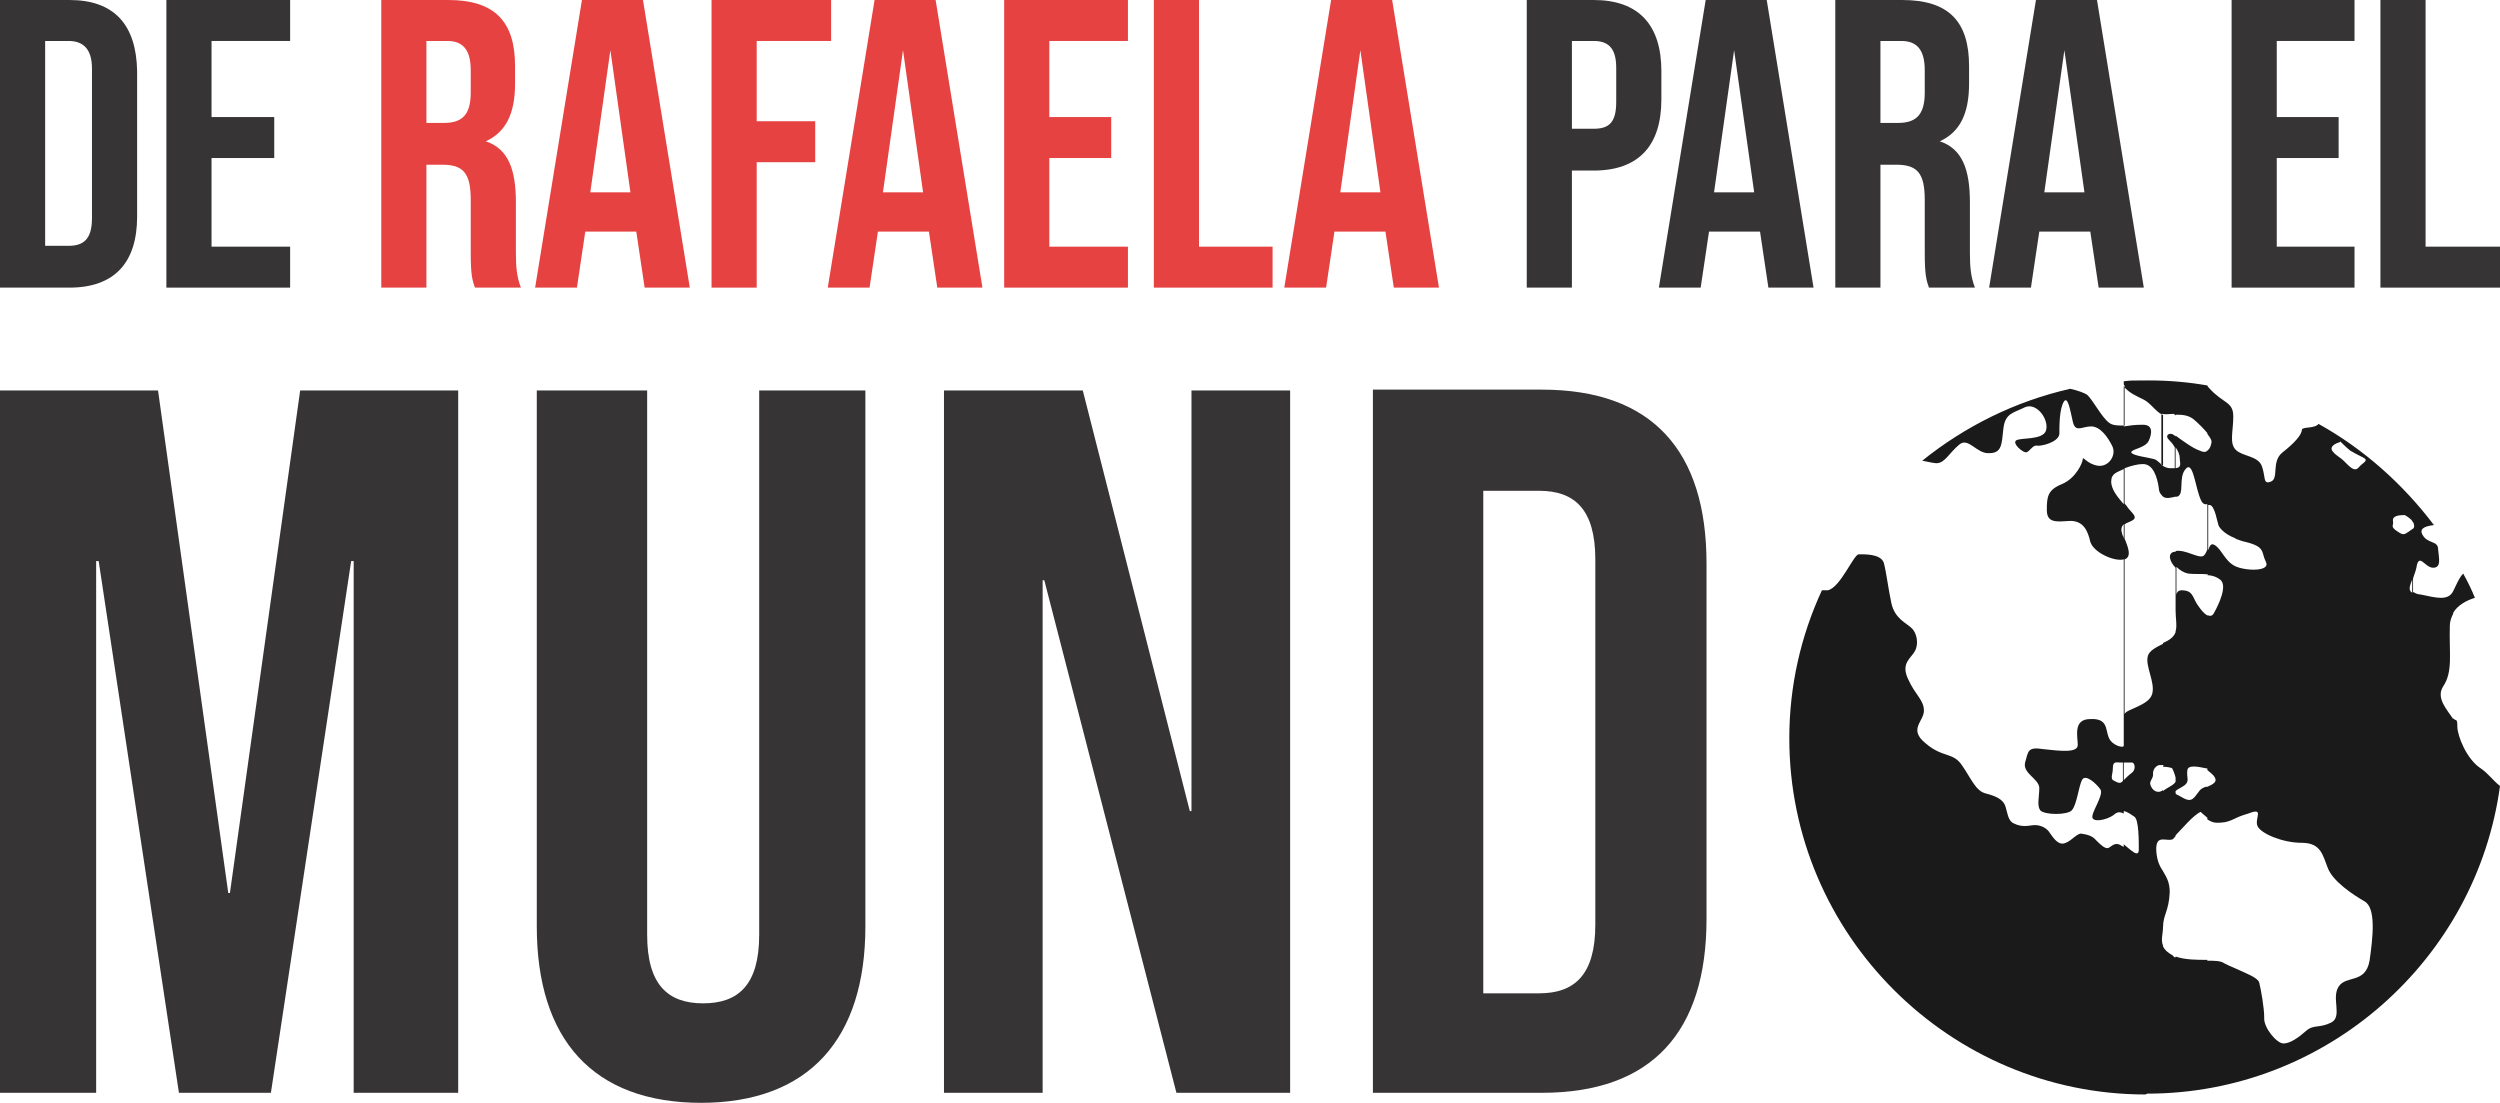
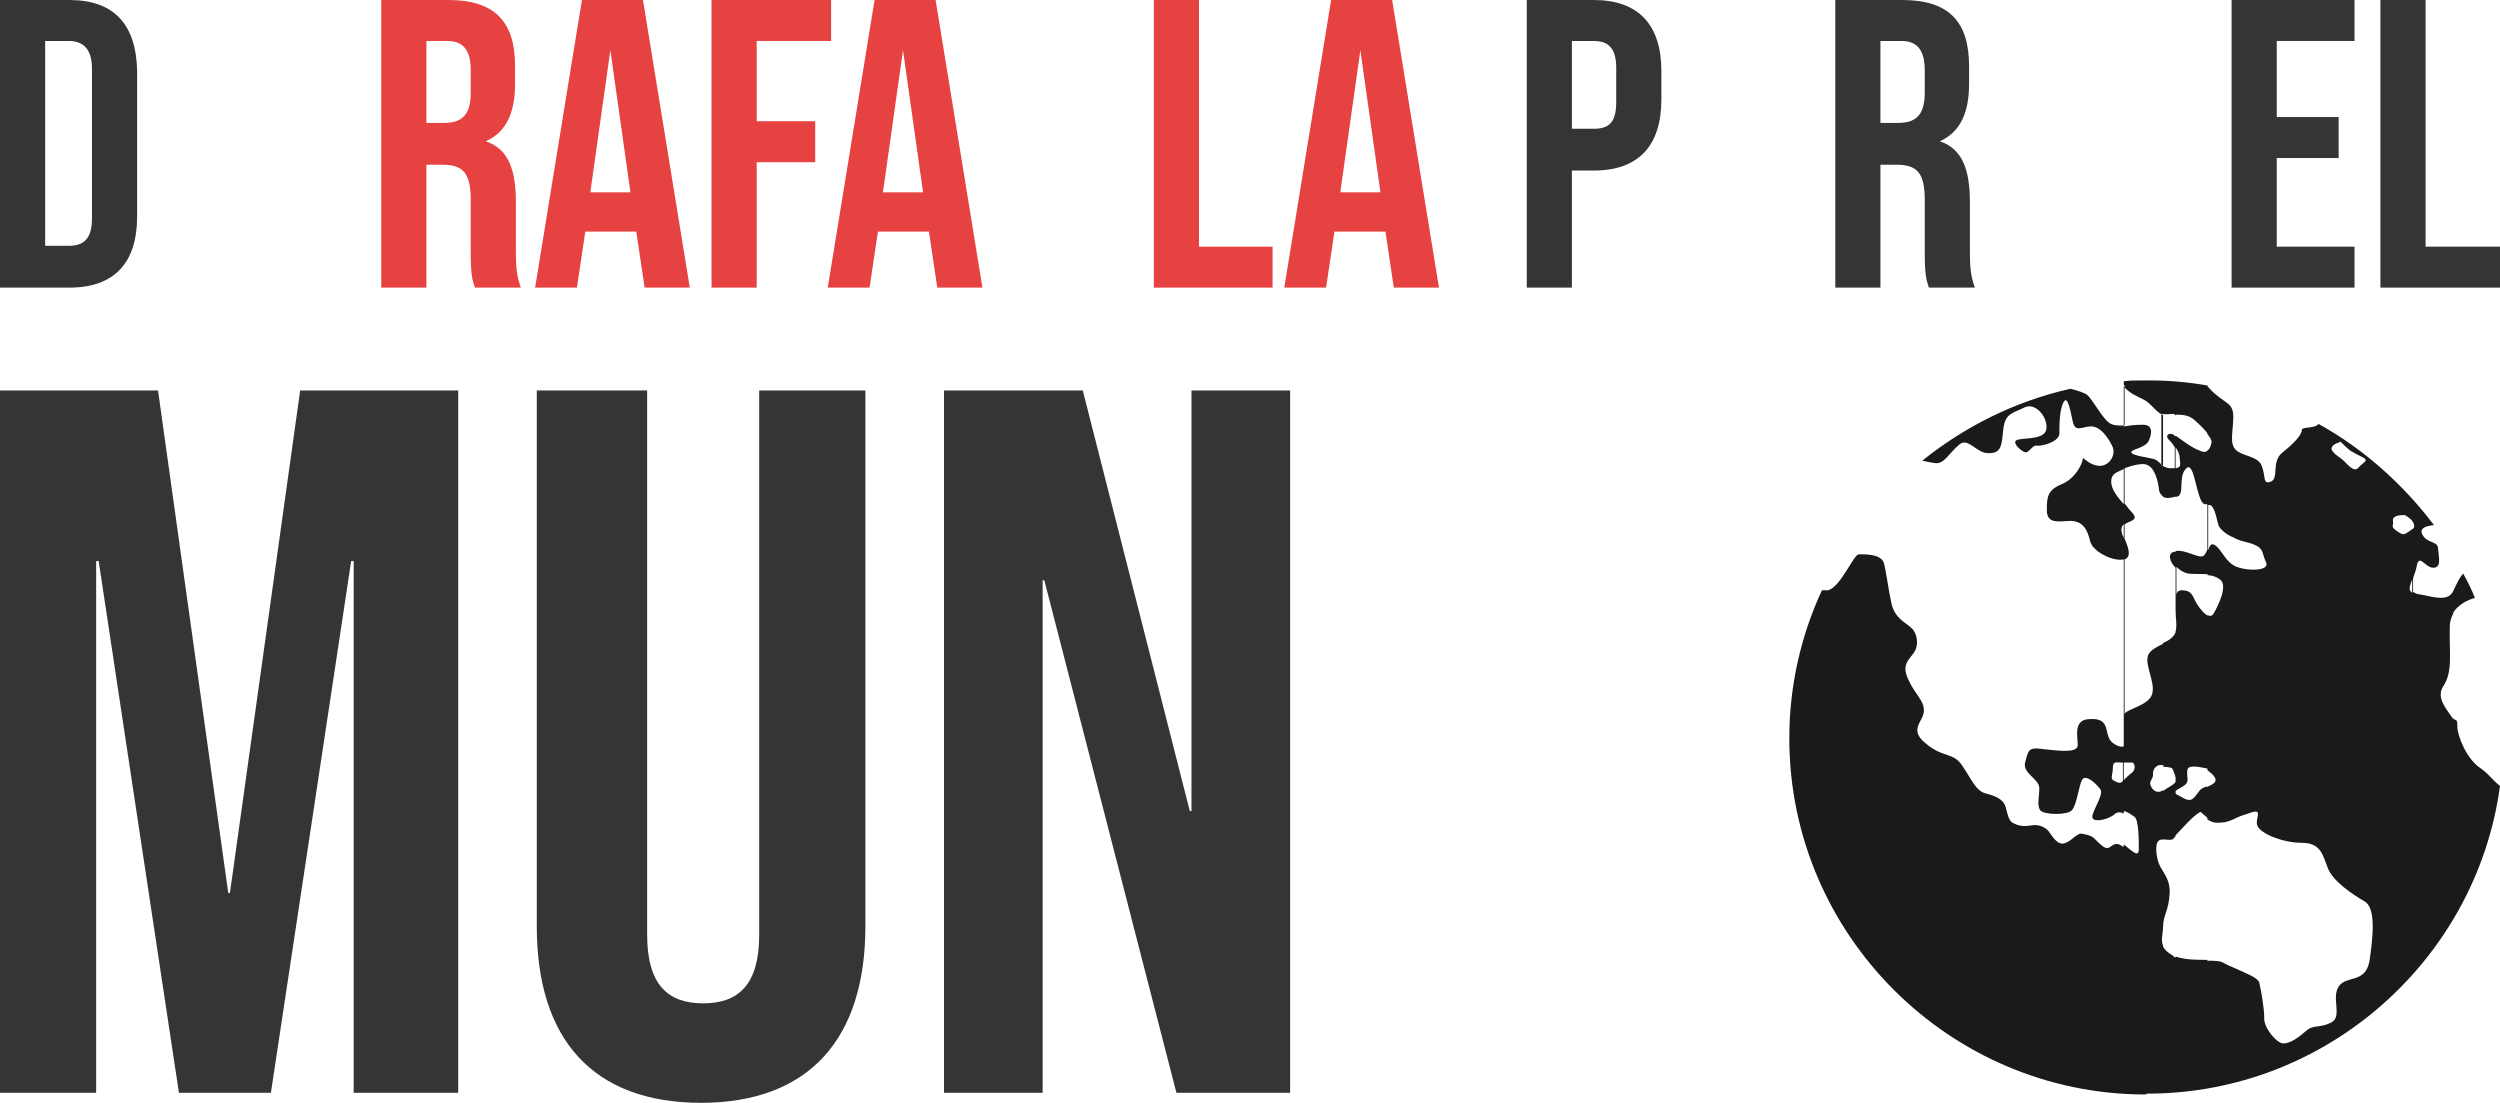
<svg xmlns="http://www.w3.org/2000/svg" id="Layer_2" viewBox="0 0 299 131.9">
  <g id="Contacto">
    <path d="M0,34.4h8.3c5.4,0,8.1-3,8.1-8.5V8.5C16.3,3,13.7,0,8.3,0H0v34.4H0ZM5.4,29.5V4.9h2.8c1.7,0,2.8.9,2.8,3.3v17.9c0,2.5-1,3.3-2.8,3.3h-2.8Z" style="fill:#373435; fill-rule:evenodd;" />
-     <polygon points="19.9 34.4 34.7 34.4 34.7 29.5 25.3 29.5 25.3 18.9 32.8 18.9 32.8 14 25.3 14 25.3 4.9 34.7 4.9 34.7 0 19.9 0 19.9 34.4" style="fill:#373435; fill-rule:evenodd;" />
    <path d="M182.6,34.4h5.4v-14h2.6c5.4,0,8.1-3,8.1-8.5v-3.4c0-5.5-2.7-8.5-8.1-8.5h-8v34.4h0ZM188,15.5V4.9h2.6c1.7,0,2.7.8,2.7,3.2v4.1c0,2.5-.9,3.2-2.7,3.2h-2.6Z" style="fill:#373435; fill-rule:evenodd;" />
-     <path d="M198.4,34.4h5l1-6.7h6.1c0,0,1,6.7,1,6.7h5.4L211.3,0h-7.3l-5.6,34.4h0ZM205,23l2.4-17h0l2.4,17h-4.9Z" style="fill:#373435; fill-rule:evenodd;" />
    <path d="M219.5,34.4h5.4v-14.7h1.9c2.5,0,3.4,1,3.4,4.2v6.3c0,2.8.2,3.3.5,4.2h5.5c-.5-1.3-.6-2.5-.6-4.2v-6c0-3.9-.9-6.4-3.6-7.3h0c2.4-1.1,3.5-3.3,3.5-6.9v-2.1c0-5.3-2.4-7.9-8-7.9h-8v34.4h0ZM224.9,14.7V4.9h2.5c1.9,0,2.8,1.1,2.8,3.5v2.7c0,2.8-1.2,3.6-3.2,3.6h-2Z" style="fill:#373435; fill-rule:evenodd;" />
-     <path d="M237.9,34.4h5l1-6.7h6.1c0,0,1,6.7,1,6.7h5.4L250.8,0h-7.3l-5.6,34.4h0ZM244.5,23l2.4-17h0l2.4,17h-4.9Z" style="fill:#373435; fill-rule:evenodd;" />
    <polygon points="266.9 34.4 281.6 34.4 281.6 29.5 272.3 29.5 272.3 18.9 279.7 18.9 279.7 14 272.3 14 272.3 4.9 281.6 4.9 281.6 0 266.9 0 266.9 34.4" style="fill:#373435; fill-rule:evenodd;" />
    <polygon points="284.7 34.4 299 34.4 299 29.5 290.1 29.5 290.1 0 284.7 0 284.7 34.4" style="fill:#373435; fill-rule:evenodd;" />
    <path d="M45.6,34.4h5.4v-14.7h1.9c2.5,0,3.4,1,3.4,4.2v6.3c0,2.8.2,3.3.5,4.2h5.5c-.5-1.3-.6-2.5-.6-4.2v-6c0-3.9-.9-6.4-3.6-7.3h0c2.4-1.1,3.5-3.3,3.5-6.9v-2.1c0-5.3-2.4-7.9-8-7.9h-8v34.4h0ZM51,14.7V4.9h2.5c1.9,0,2.8,1.1,2.8,3.5v2.7c0,2.8-1.2,3.6-3.2,3.6h-2Z" style="fill:#e54241; fill-rule:evenodd;" />
    <path d="M64,34.4h5l1-6.7h6.1c0,0,1,6.7,1,6.7h5.4L76.9,0h-7.3l-5.6,34.4h0ZM70.6,23l2.4-17h0l2.4,17h-4.9Z" style="fill:#e54241; fill-rule:evenodd;" />
    <polygon points="85.1 34.4 90.5 34.4 90.5 19.4 97.5 19.4 97.5 14.5 90.5 14.5 90.5 4.9 99.4 4.9 99.4 0 85.1 0 85.1 34.4" style="fill:#e54241; fill-rule:evenodd;" />
    <path d="M99,34.4h5l1-6.7h6.1c0,0,1,6.7,1,6.7h5.4L111.9,0h-7.3l-5.6,34.4h0ZM105.6,23l2.4-17h0l2.4,17h-4.9Z" style="fill:#e54241; fill-rule:evenodd;" />
-     <polygon points="120.1 34.4 134.9 34.4 134.9 29.5 125.5 29.5 125.5 18.9 132.9 18.9 132.9 14 125.5 14 125.5 4.9 134.9 4.9 134.9 0 120.1 0 120.1 34.4" style="fill:#e54241; fill-rule:evenodd;" />
    <polygon points="138 34.4 152.2 34.4 152.2 29.5 143.4 29.5 143.4 0 138 0 138 34.4" style="fill:#e54241; fill-rule:evenodd;" />
    <path d="M153.6,34.4h5l1-6.7h6.1c0,0,1,6.7,1,6.7h5.4L166.5,0h-7.3l-5.6,34.4h0ZM160.3,23l2.4-17h0l2.4,17h-4.9Z" style="fill:#e54241; fill-rule:evenodd;" />
    <polygon points="0 130.7 11.5 130.7 11.5 67.1 11.8 67.1 21.4 130.7 32.4 130.7 42 67.1 42.3 67.1 42.3 130.7 54.8 130.7 54.8 46.7 35.9 46.7 27.5 106.8 27.3 106.8 18.9 46.7 0 46.7 0 130.7" style="fill:#373435; fill-rule:evenodd;" />
    <path d="M83.8,131.9c13,0,19.7-7.7,19.7-21.1V46.7h-12.7v65.1c0,6-2.5,8.2-6.7,8.2s-6.7-2.2-6.7-8.2V46.7h-13.2v64.1c0,13.5,6.7,21.1,19.7,21.1Z" style="fill:#373435; fill-rule:evenodd;" />
    <polygon points="112.9 130.7 124.7 130.7 124.7 69.4 124.9 69.4 140.7 130.7 154.3 130.7 154.3 46.7 142.5 46.7 142.5 97 142.3 97 129.5 46.7 112.9 46.7 112.9 130.7" style="fill:#373435; fill-rule:evenodd;" />
-     <path d="M164.2,130.7h20.2c13.2,0,19.7-7.3,19.7-20.8v-42.5c0-13.5-6.5-20.8-19.7-20.8h-20.2v84.1h0ZM177.4,118.7v-60h6.7c4.2,0,6.7,2.2,6.7,8.2v43.7c0,6-2.5,8.2-6.7,8.2h-6.7Z" style="fill:#373435; fill-rule:evenodd;" />
    <path d="M254,91.1v2.2c0,0-.1.1-.2.2-.3.3-.7,0-1.1-.2-.3-.3,0-.7,0-1.5,0-.8.5-.6.9-.6h.4ZM256.8,130.8c21.5,0,39.4-16.1,42.2-36.8-.8-.6-1.4-1.5-2.3-2.1-1.7-1.1-2.8-3.9-2.8-5s-.2-.6-.5-1h0v-12.6c.5-.9,1.6-1.5,2.6-1.8-.4-1-.9-2-1.4-2.9-.5.5-.8,1.3-1.2,2.1v-4.3,4.3h0c-.6,1.2-2,.8-3.9.4-.4,0-.7-.2-.9-.3v-1.6c.1-.4.3-.8.4-1.3.3-1.9,1,0,2,0,1,0,.7-1.1.6-2.2,0-1.1-1.3-.6-1.9-1.8-.4-.8.6-1,1.4-1.1-3.7-4.9-8.4-9.1-13.8-12.1-.5.6-1.9.3-2,.7,0,.6-.9,1.6-2.3,2.7-1.4,1.1-.4,3.1-1.4,3.5-1,.4-.6-.6-1.1-1.9-.5-1.2-2.3-1.1-3.1-1.9v-7,7s0,0,0,0c-.8-.8-.3-2.2-.3-4s-1.2-1.5-2.9-3.4v-.2.2c0,0-.2-.2-.2-.3-2.3-.4-4.6-.6-7-.6s-2,0-3,.1c0,0,0,.2,0,.3,0,0,0,.2.1.2h0v4.8c-.7,0-1.4,0-1.8-.3-.9-.6-2-2.8-2.7-3.4-.3-.2-1.1-.5-2-.7-6.6,1.5-12.6,4.5-17.7,8.6.9.2,1.5.3,1.7.3,1,0,1.5-1.2,2.7-2.2,1.1-1,2.1,1.1,3.6,1,1.5,0,1.5-1,1.7-2.9.2-1.9,1.2-1.9,2.6-2.6,1.4-.6,2.9,1.5,2.5,2.8-.4,1.2-3.2.8-3.6,1.2-.4.4.8,1.4,1.2,1.4.4,0,.8-.9,1.3-.8.5.1,2.6-.4,2.7-1.4,0-1,0-2.9.5-3.8.5-.9.8,1,1.1,2.3.3,1.4,1.1.6,2.2.6s2,1.3,2.5,2.3c.6,1.1-.4,2.6-1.7,2.4-1.3-.2-1.8-1.2-1.8-.8,0,.4-.8,2.3-2.5,3-1.7.7-1.8,1.5-1.8,3.1s1.2,1.4,2.8,1.3c1.6,0,2.1,1.2,2.4,2.5.4,1.3,2.9,2.4,4,2.1h0s0,18.8,0,18.8c0,.7,0,2.1,0,2.9v.6s0,0,0,0c0,.3-1.4,0-1.8-1-.4-1-.1-2.3-2.2-2.2-2.1,0-1.5,2.1-1.5,3.1,0,1-2.2.7-4.1.5-1.9-.3-1.8.2-2.2,1.6-.3,1.3,1.6,1.9,1.7,3,0,1.1-.3,2.1.1,2.7.5.6,3.3.6,3.8,0,.6-.7.8-2.8,1.2-3.6.4-.8,1.7.4,2.2,1.1.5.7-1.3,3-.9,3.5.4.5,2.1,0,2.7-.6.3-.2.6-.2,1,0v4c0,0-.1-.1-.2-.1-.8-.6-1.2,0-1.6.2-.4.2-1-.4-1.5-.9-.5-.6-1.2-.7-1.8-.8-.6,0-1.3,1.1-2.2,1.2-.8,0-1.3-1-1.7-1.5s-1.2-.8-1.9-.7-1.4.2-2.2-.2c-.8-.3-.8-1.4-1.1-2.2-.3-.7-1.1-1.1-2.3-1.4-1.2-.3-1.7-1.7-2.8-3.3-1.1-1.7-2.3-.9-4.4-2.7-2.1-1.7-.2-2.6-.2-3.9s-1-1.8-1.9-3.8c-.9-1.9.4-2.5.8-3.3.5-.8.3-2.2-.4-2.8-.6-.6-2-1.1-2.4-3-.4-1.9-.6-3.7-.9-4.8-.4-1.1-2.4-1-3-1s-2.2,4-3.7,4.3c-.2,0-.4,0-.7,0-2.5,5.4-3.9,11.4-3.9,17.7,0,23.5,19.2,42.6,42.6,42.6h0ZM254,62.7v1.7c0-.2-.2-.4-.2-.6-.2-.6,0-.9.2-1.1h0ZM254,56.1v4.2c-.6-.7-1.5-1.7-1.5-2.7s.7-1.1,1.5-1.5h0ZM254,89.3v-.6c0,.3,0,.5,0,.6h0ZM254,93.3h0c.3-.3.6-.6,1-.9.5-.4.3-1.2,0-1.2s-.7,0-1.1,0v2.2h0ZM254,101v-4c.5.1,1,.5,1.3.7.5.4.5,2.8.5,3.9s-1,0-1.9-.7h0ZM258.7,110.8v2.3c-.3-.7,0-1.4,0-2.3h0ZM258.7,100.4v3.8c-.4-.6-.7-1.2-.8-2.3-.1-1.3.3-1.5.8-1.5h0ZM258.7,91.6v2.9h0c-.7.5-1.3,0-1.5-.6-.2-.5.4-.8.3-1.4,0-.6.5-1,.8-1,0,0,.2,0,.5,0h0ZM258.7,59.5v17.5c-.8.4-1.6.8-1.8,1.4-.4,1.2.9,3.2.5,4.6-.4,1.4-3.1,1.8-3.3,2.4,0,0,0,.2,0,.3v-18.8c.9-.3.4-1.5,0-2.5v-1.7c.3-.2.7-.3,1-.5.6-.4-.2-.9-.7-1.6,0-.1-.2-.2-.3-.4v-4.2c.8-.3,1.6-.5,2.2-.5,1.2,0,1.7,1.5,1.9,2.9,0,.5.3.8.5,1h0ZM258.7,49.6v6.1c-.4-.3-.7-.7-1.1-.8-.7-.2-2.6-.4-2.7-.8,0-.4,1.7-.5,2.1-1.4.4-.9.5-1.9-.7-1.9s-1.5.1-2.3.2v-4.8c.6.8,1.6,1.2,2.4,1.6.8.4,1.4,1.4,2.2,1.8h0ZM260.2,100v14.5c-.1,0-.2,0-.3-.2-.7-.4-1-.7-1.2-1.1v-2.3h0c0-1.5.7-1.9.8-4.2,0-1.2-.4-1.8-.8-2.5v-3.8c.4,0,.8.1,1.1,0,.1,0,.2-.2.4-.4h0ZM260.2,94.7v.3c0,0,0-.2,0-.3h0ZM260.2,92.9v.6c-.2.4-1,.7-1.5,1.1v-2.9c.4,0,1,.1,1.1.2,0,0,.3.6.4,1.1h0ZM260.2,59.5v6.5c0,0-.1,0-.2,0-.8.2-.5,1.2.2,1.9v3.4c0,.4,0,1.1,0,1.7v2.5s0,0,0,.1c-.2.6-.8,1-1.5,1.3v-17.5c.4.3,1,.1,1.5,0h0ZM260.2,49.7v2.5c-.2-.2-.4-.3-.5-.3-.3-.1-.8.2-.3.7.2.2.5.5.7.9v2.5c-.1,0-.3,0-.5,0-.5,0-.8-.2-1.1-.4v-6.1s0,0,.1,0c.4.1.9,0,1.4,0h0ZM260.2,56v-2.5c.3.4.5.9.5,1.3,0,.6.3,1.1-.5,1.2h0ZM260.2,75.5v-2.5c0,.9.2,1.9,0,2.5h0ZM260.2,93.5v-.6c0,0,0,.2,0,.3,0,.1,0,.2,0,.3h0ZM264,97.9v16.9c-1.2,0-2.7,0-3.8-.4v-14.5c.8-.8,2.1-2.4,3-2.8,0,0,.3.3.8.7h0ZM264,92.1v2c0,0-.1,0-.2,0-.8.3-.7.5-1.3,1.2-.6.7-1.1.3-2-.2-.1,0-.2-.1-.3-.2v-.3c.2-.2.7-.4,1.1-.7.6-.5.2-.9.3-1.7,0-.8,1.3-.5,2.3-.3,0,0,0,0,.1,0h0ZM264,68.8v4.8c-.4-.2-.8-.7-1.2-1.3-.6-.9-.5-1.7-1.9-1.7-.4,0-.6.3-.6.6v-3.4c.4.4.9.7,1.4.8.8.1,1.7,0,2.4.1h0ZM264,60.3v5.4c-.1.3-.3.7-.5.8-.6.3-2.1-.8-3.3-.6v-6.5c0,0,.1,0,.2,0,.9-.3.1-2.3,1-3.3.8-1,1.1,1.6,1.6,3.1.4,1.3.7,1.1,1.1,1.1h0ZM264,51.9v2c-.2.2-.5.2-.9,0-.9-.3-2.2-1.3-2.9-1.8v-2.5c.7,0,1.4,0,2.1.5.6.5,1.3,1.2,1.7,1.7h0ZM264,53.9v-2c.3.4.5.7.5.9,0,.2-.1.8-.5,1.1h0ZM264,73.6v-4.8c.6,0,1.1.2,1.5.5,1,.7-.2,3.1-.7,4-.2.4-.5.4-.7.3h0ZM264,94.1v-2c.2.2.7.5.9.9.3.5-.2.8-.9,1.1h0ZM267.3,97.9v17.9c-.5-.2-.9-.4-1.3-.6-.4-.3-1.2-.3-2-.3v-16.9c.3.2.7.4,1.1.4.6,0,1.2,0,2.2-.5h0ZM267.3,64.4v3.3s0,0,0,0c-1.2-.6-1.6-2-2.4-2.5-.5-.3-.6.1-.8.6v-5.4c0,0,.1,0,.2,0,.6.1.9,2.1,1,2.3,0,.2.5,1.1,2.1,1.7h0ZM267.3,67.7v-3.3c.3.1.7.3,1.2.4,2.5.6,1.9,1.2,2.5,2.4.6,1.2-2.5,1.1-3.7.5h0ZM267.3,115.8v-17.9c.4-.2.9-.4,1.6-.6,2-.8.7.6,1.1,1.5.4.9,3,2,5.3,2s2.5,1.5,3.1,3c.6,1.6,3,3.2,4.4,4,1.4.8,1,4.3.6,7.1-.5,2.8-2.8,1.7-3.7,3.1-.9,1.4.5,3.6-.9,4.3-1.4.7-2.1.2-3,1-.9.8-1.9,1.5-2.7,1.5s-2.4-1.9-2.3-3.1c0-1.2-.4-3.4-.6-4.2-.2-.6-1.6-1.1-2.9-1.7h0ZM288.5,69.3v1.6c-.5-.3-.3-.8,0-1.6h0ZM288.5,62.3v1c-.2.1-.4.3-.6.4-.5.4-.8.1-1.4-.3-.6-.5-.2-.5-.3-1.1-.1-.6.7-.7,1.4-.7,0,0,.6.3.9.7h0ZM279.9,52.8h0s.8.8,1.2,1.1c.5.3.7.4,1.5.8.8.4,0,.6-.5,1.2-.5.6-1.1-.1-1.7-.7-.6-.6-.9-.6-1.4-1.2-.5-.6.4-1,.8-1.1h0ZM288.5,63.3v-1c0,.1.2.2.2.4.1.3,0,.5-.2.6h0ZM293.4,73.4v12.6c-.7-1.1-2.1-2.5-1.2-3.9,1.2-1.8.7-3.9.8-7.3,0-.5.2-1,.4-1.4h0Z" style="fill:#1a1a1a; fill-rule:evenodd;" />
  </g>
</svg>